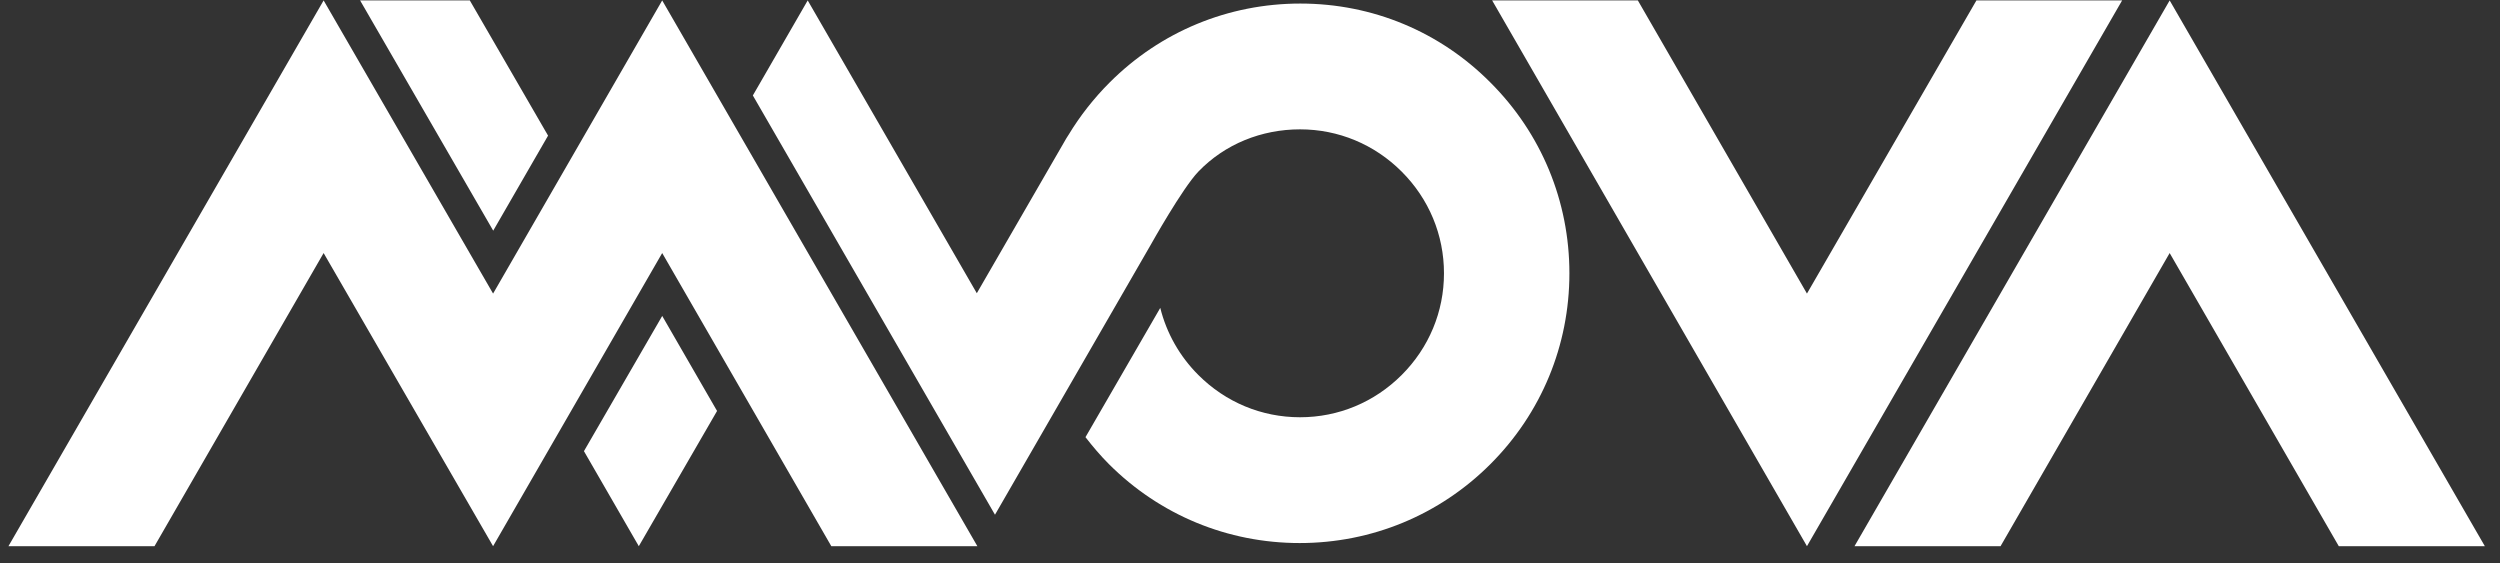
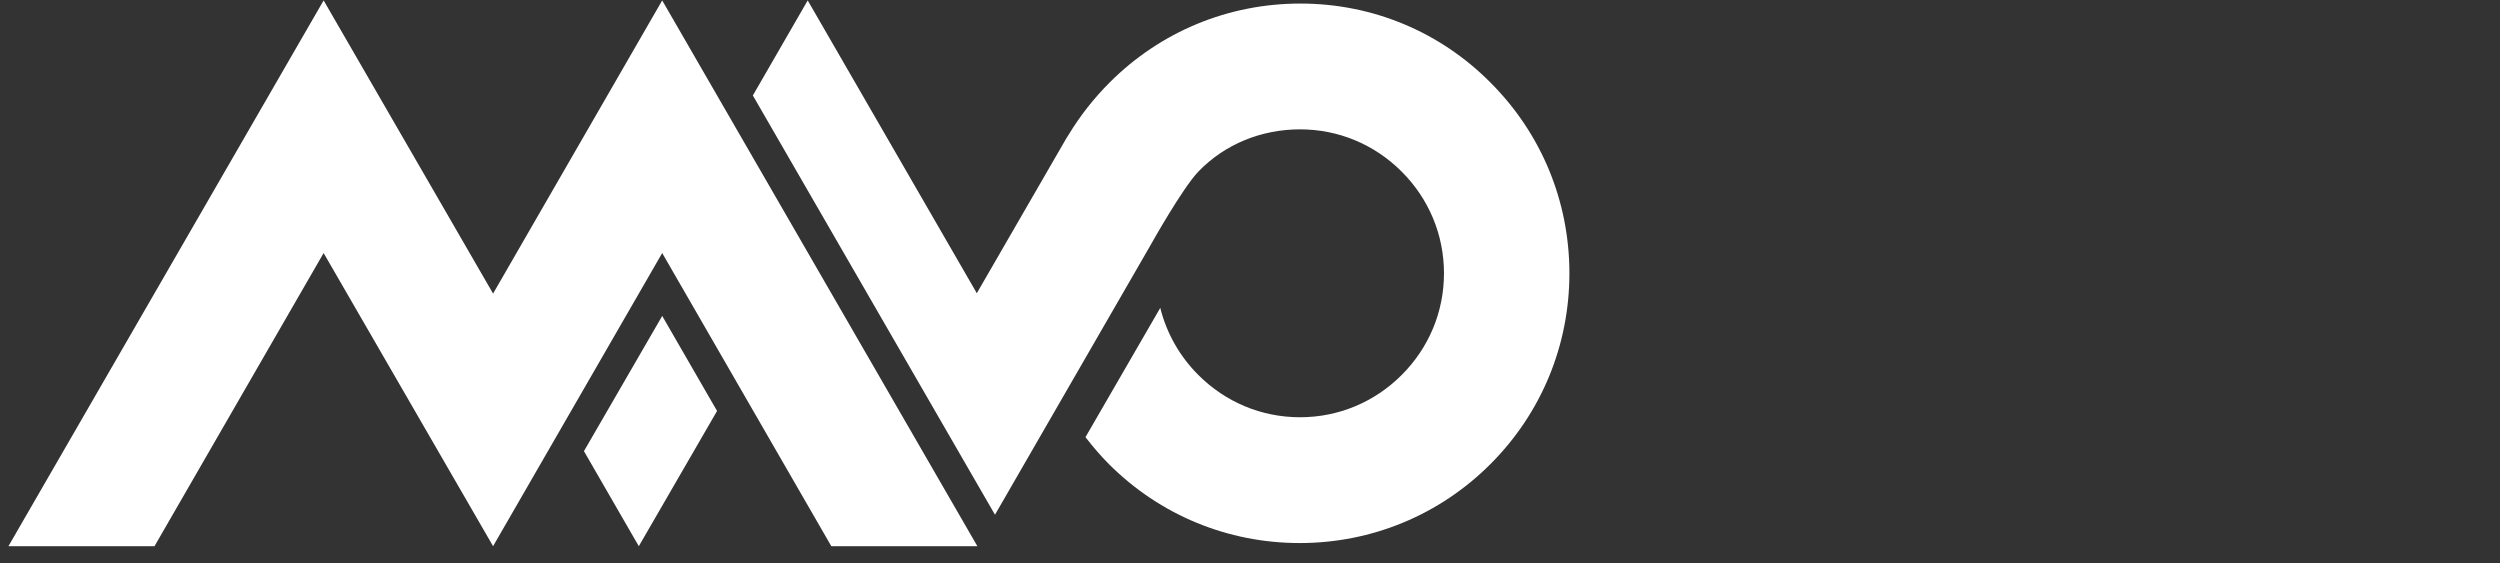
<svg xmlns="http://www.w3.org/2000/svg" width="142" height="32" viewBox="0 0 142 32" fill="none">
  <rect x="0" y="0" width="142" height="32" fill="#333333" stroke="none" />
-   <path d="M20.453 0.024L28.015 13.102L31.13 7.704L26.685 0.024H20.453Z" fill="white" />
-   <path d="M123.237 0.024L105.336 31.023H113.632L123.237 14.373L132.843 31.023H141.139L123.237 0.024Z" fill="white" />
-   <path d="M112.261 0.024L102.635 16.675L93.03 0.024H84.754L102.635 31.023L120.537 0.024H112.261Z" fill="white" />
  <path d="M33.168 25.626L36.284 31.024L40.729 23.343L37.614 17.945L33.168 25.626Z" fill="white" />
  <path d="M73.861 0.202C69.772 0.202 65.922 1.79 63.025 4.688C62.132 5.581 61.338 6.593 60.703 7.645C60.643 7.724 60.623 7.784 60.564 7.863L55.483 16.655L45.878 0.024L42.762 5.422L56.515 29.237L65.367 13.896C65.367 13.896 67.153 10.701 68.066 9.748C69.574 8.18 71.658 7.347 73.841 7.347C76.024 7.347 78.068 8.2 79.616 9.748C81.164 11.296 82.018 13.341 82.018 15.524C82.018 17.707 81.164 19.751 79.616 21.299C78.068 22.847 76.024 23.7 73.841 23.7C71.658 23.7 69.614 22.847 68.066 21.299C66.994 20.227 66.26 18.917 65.903 17.488L61.655 24.831C62.072 25.367 62.509 25.883 62.985 26.36C65.883 29.257 69.733 30.845 73.821 30.845C77.909 30.845 81.76 29.257 84.657 26.36C87.555 23.462 89.142 19.612 89.142 15.524C89.142 11.435 87.555 7.585 84.657 4.688C81.799 1.81 77.969 0.202 73.861 0.202Z" fill="white" />
  <path d="M28.007 16.675L18.382 0.024L0.48 31.023H8.776L18.382 14.373L28.007 31.023L37.613 14.373L47.218 31.023H55.514L37.613 0.024L28.007 16.675Z" fill="white" />
</svg>